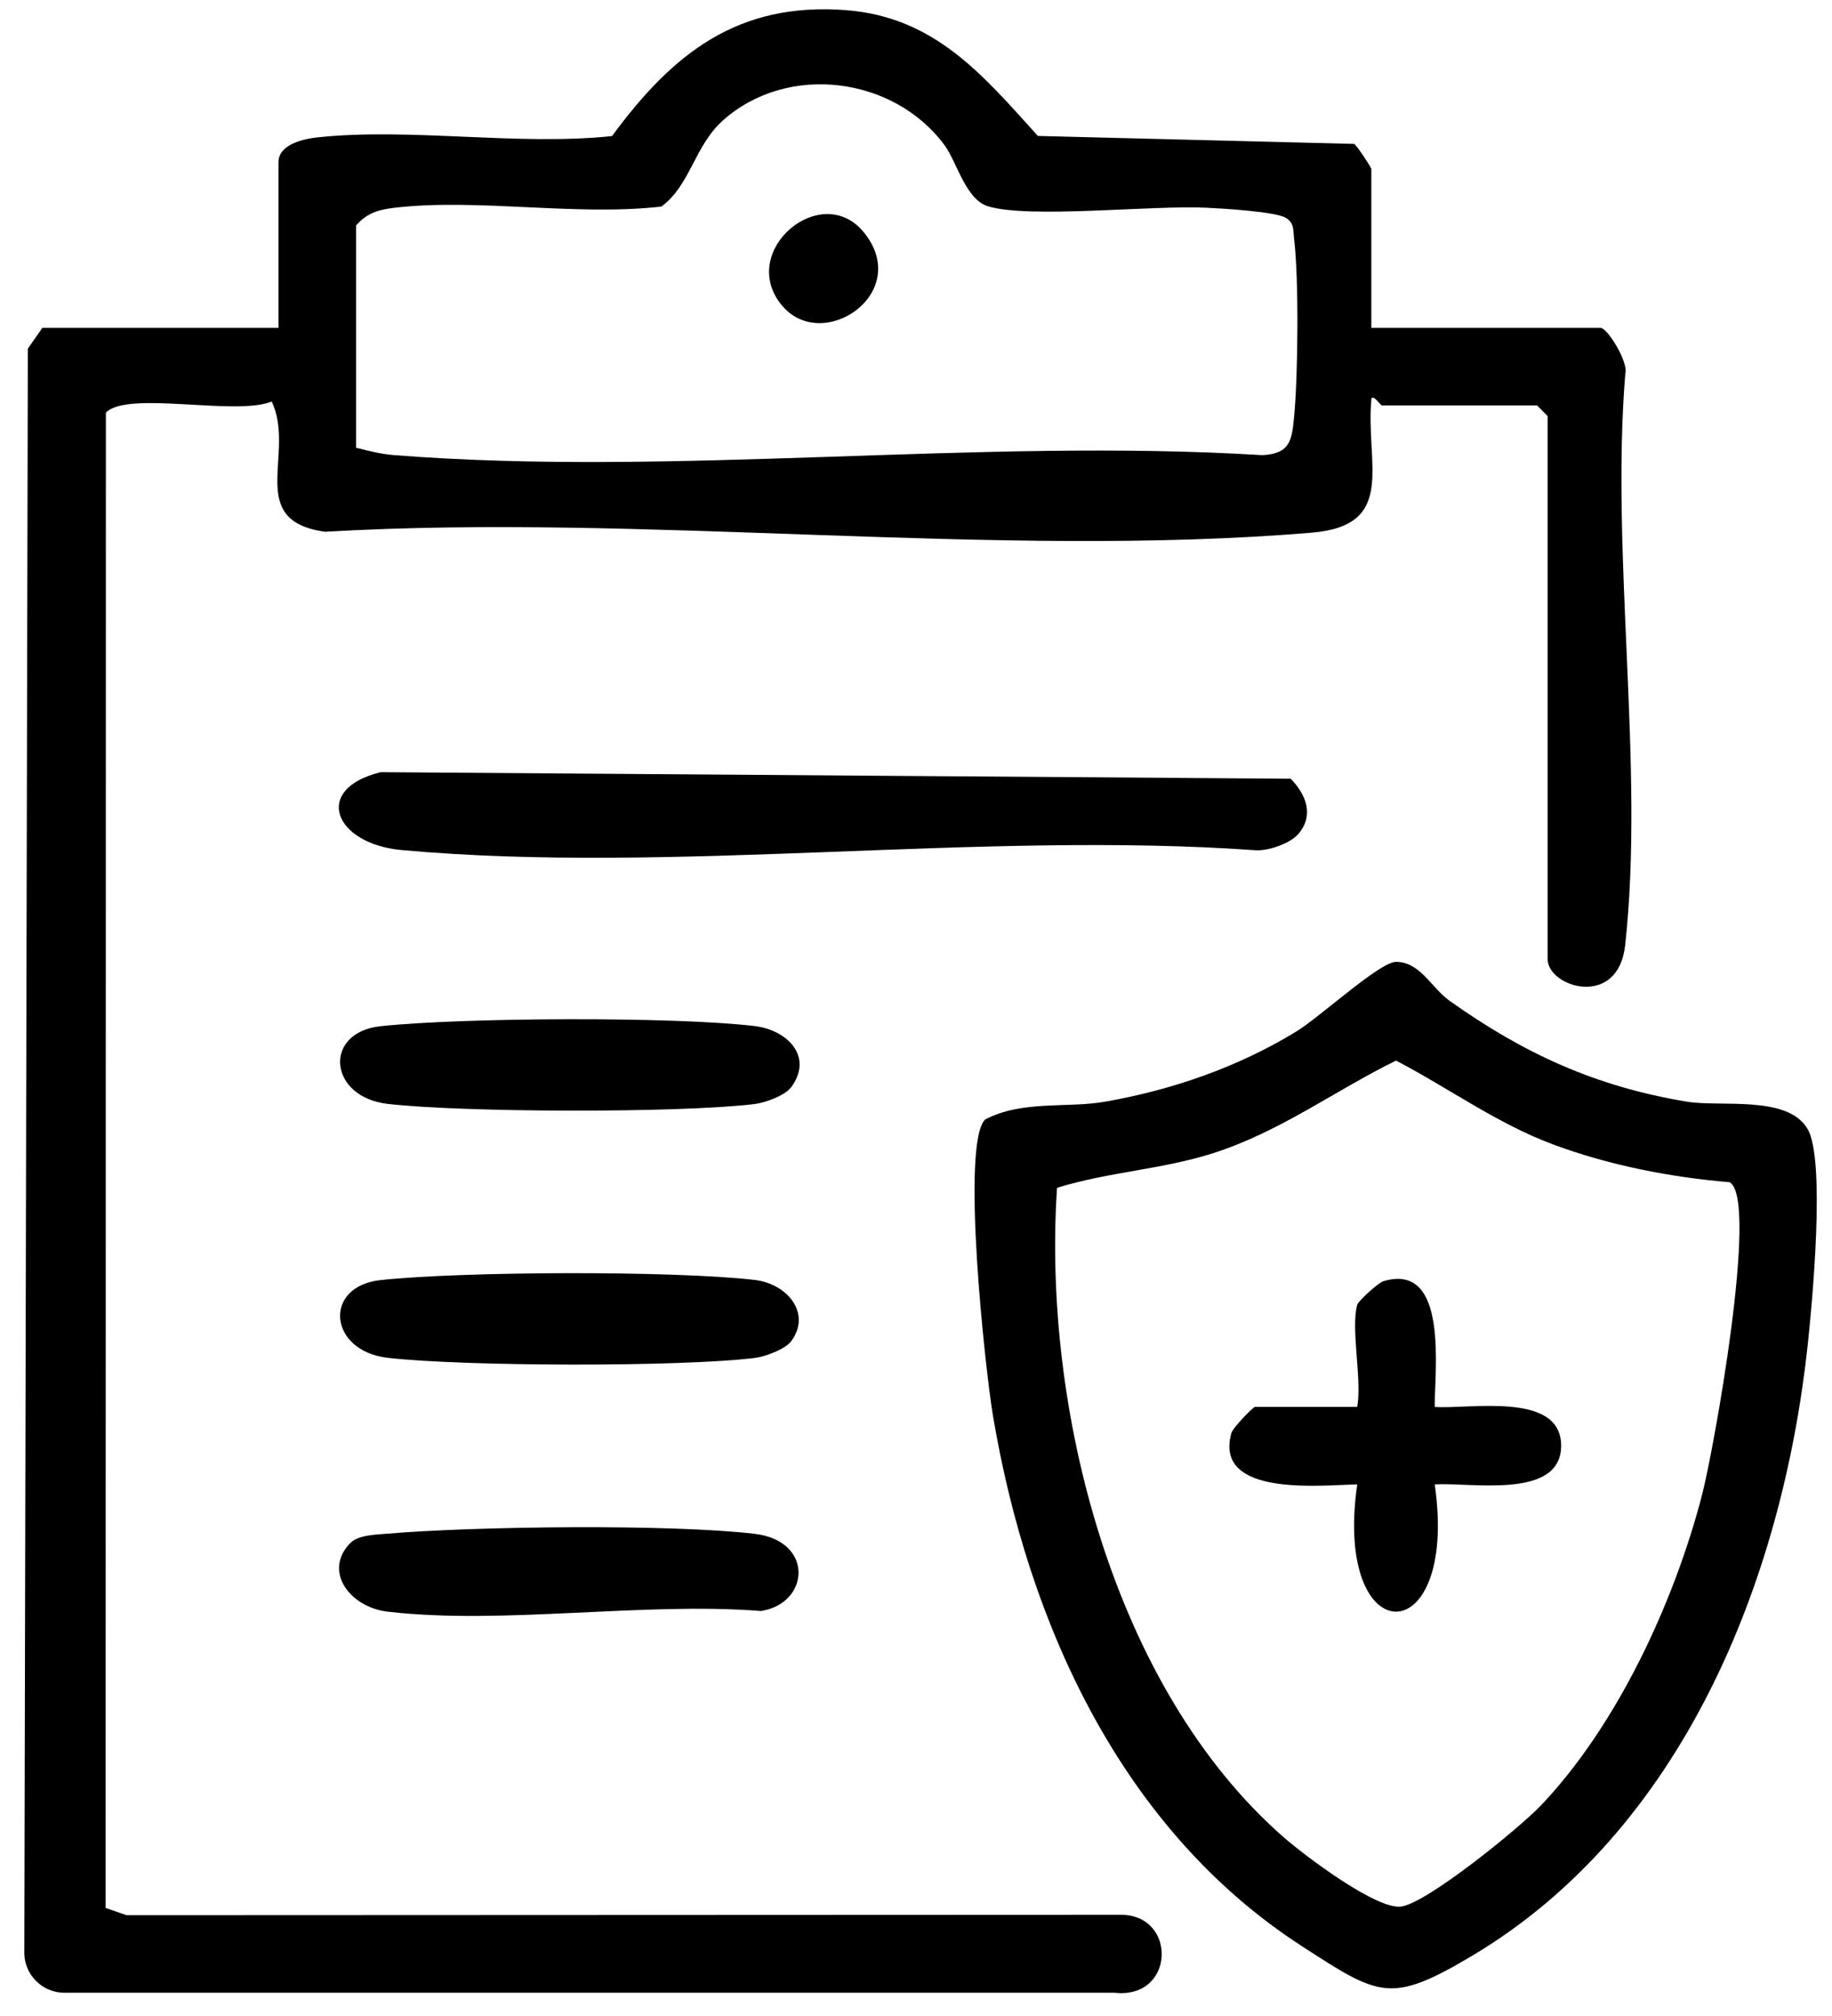
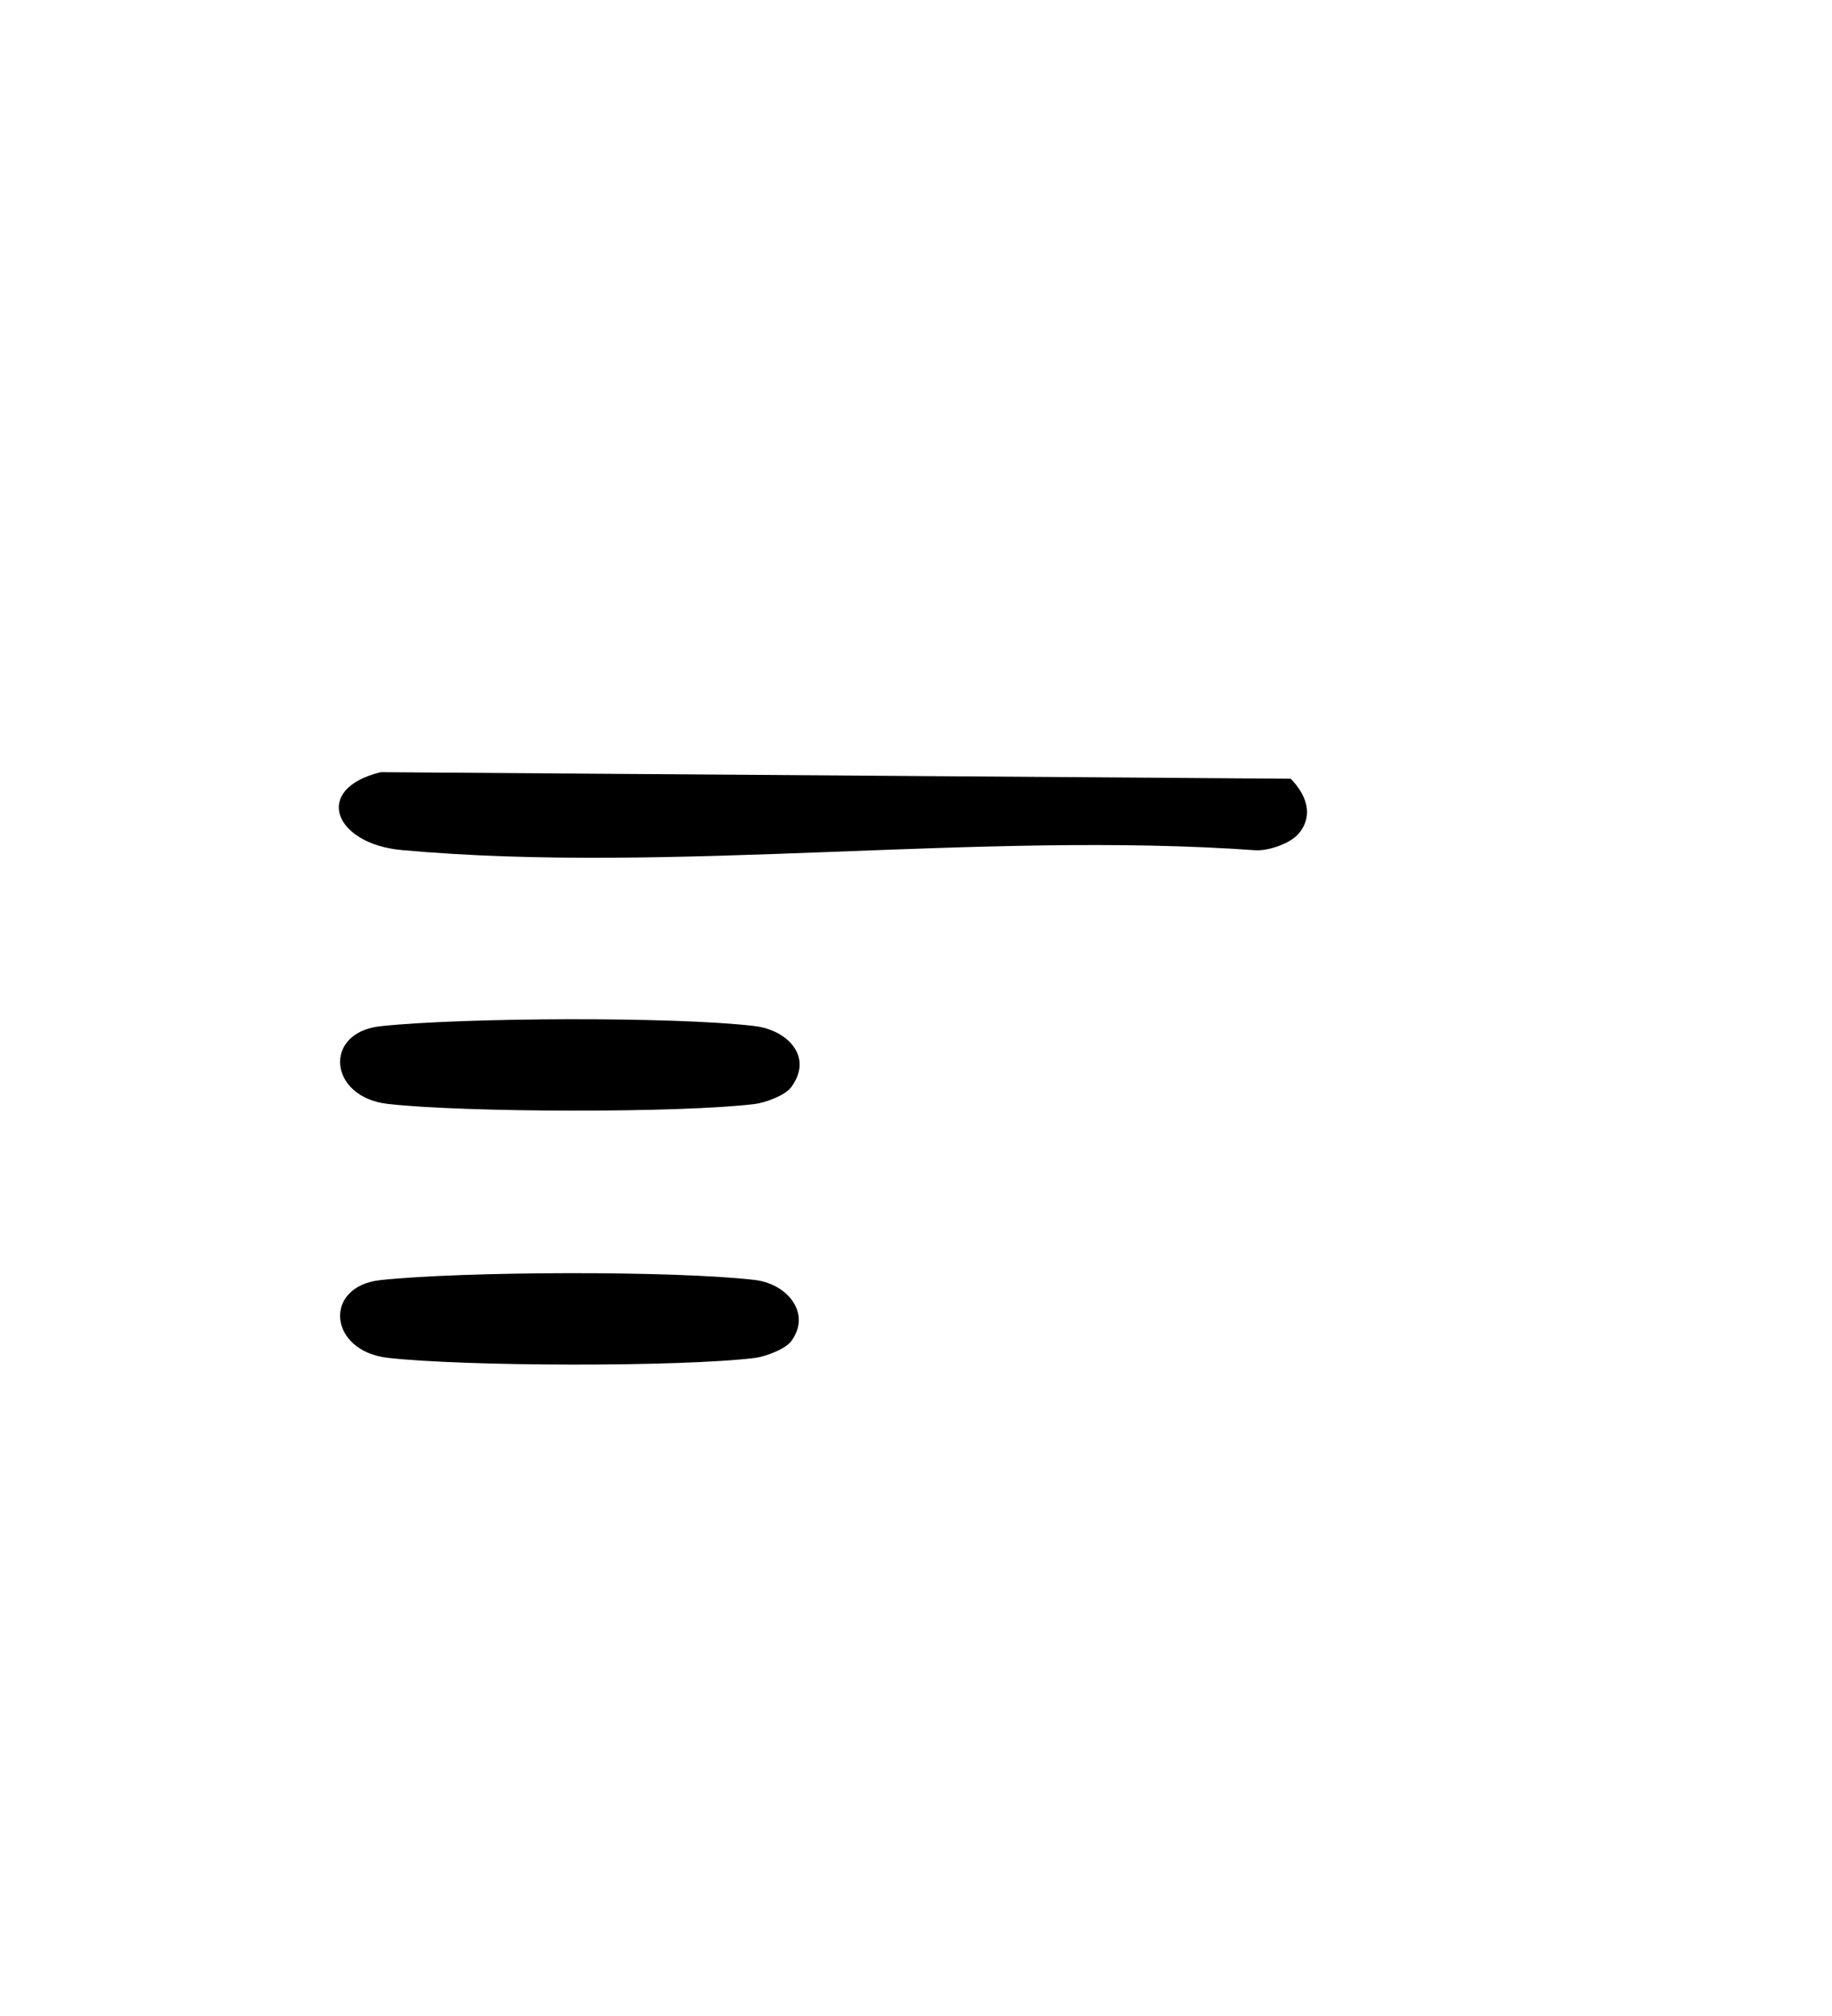
<svg xmlns="http://www.w3.org/2000/svg" width="40" height="44" viewBox="0 0 40 44" fill="none">
-   <path d="M29.942 7.156H34.945C35.1 7.156 35.559 7.908 35.487 8.153C35.162 12.117 35.912 16.744 35.484 20.628C35.33 22.029 33.791 21.544 33.791 20.933V9.08L33.56 8.849H30.173C30.141 8.849 29.999 8.618 29.944 8.695C29.808 10.125 30.516 11.469 28.64 11.626C21.754 12.2 14.067 11.196 7.097 11.606C5.34 11.361 6.465 9.896 5.933 8.763C5.146 9.087 2.786 8.516 2.312 9.006L2.306 41.642L2.763 41.8L24.479 41.791C25.709 41.796 25.658 43.643 24.33 43.492H1.378C0.916 43.478 0.545 43.102 0.531 42.645L0.608 7.61L0.924 7.156H6.081V3.538C6.081 3.155 6.616 3.033 6.924 2.999C8.948 2.781 11.301 3.187 13.363 2.97C14.689 1.167 16.106 0.038 18.479 0.222C20.413 0.375 21.457 1.635 22.661 2.967L29.568 3.141C29.637 3.192 29.942 3.654 29.942 3.69V7.154V7.156ZM7.775 9.772C8.057 9.843 8.319 9.911 8.614 9.934C14.703 10.413 21.41 9.554 27.562 9.934C28.177 9.903 28.207 9.602 28.256 9.089C28.341 8.218 28.361 6.07 28.256 5.222C28.235 5.053 28.266 4.88 28.095 4.768C27.919 4.619 26.649 4.548 26.329 4.533C25.156 4.477 22.495 4.773 21.583 4.506C21.08 4.36 20.898 3.538 20.618 3.162C19.508 1.669 17.199 1.372 15.789 2.624C15.16 3.183 15.075 4.043 14.441 4.508C12.591 4.723 10.429 4.323 8.617 4.534C8.271 4.574 8.009 4.648 7.774 4.922V9.771L7.775 9.772Z" fill="black" />
-   <path d="M21.511 24.432C22.325 24.008 23.293 24.191 24.128 24.045C25.598 23.787 27.022 23.293 28.296 22.518C28.812 22.206 30.122 20.993 30.482 20.993C31.007 20.993 31.252 21.559 31.649 21.842C33.27 22.995 34.845 23.717 36.835 24.045C37.574 24.167 39.035 23.894 39.469 24.644C39.86 25.321 39.571 28.423 39.467 29.379C38.91 34.505 36.733 39.95 32.145 42.684C30.358 43.747 30.12 43.573 28.416 42.47C24.473 39.916 22.436 35.406 21.679 30.889C21.511 29.887 20.974 24.952 21.511 24.432ZM37.77 25.803C36.47 25.694 35.126 25.432 33.903 24.975C32.679 24.518 31.631 23.747 30.481 23.148C29.145 23.802 27.954 24.701 26.481 25.171C25.365 25.526 24.194 25.578 23.079 25.925C22.759 30.731 24.294 36.826 28.021 40.093C28.476 40.492 30.059 41.689 30.596 41.611C31.172 41.526 33.173 39.898 33.639 39.41C35.317 37.651 36.559 34.955 37.164 32.621C37.409 31.679 38.408 26.194 37.77 25.805V25.803Z" fill="black" />
  <path d="M28.355 18.194C28.178 18.407 27.696 18.576 27.411 18.557C21.406 18.129 14.688 19.091 8.77 18.553C7.3 18.419 6.807 17.223 8.311 16.853L28.182 16.996C28.518 17.344 28.694 17.788 28.355 18.194Z" fill="black" />
-   <path d="M7.658 33.67C7.828 33.499 8.223 33.493 8.462 33.473C10.366 33.311 14.627 33.259 16.476 33.476C17.779 33.63 17.684 34.993 16.616 35.161C14.043 34.958 10.974 35.468 8.463 35.175C7.641 35.08 7.039 34.288 7.657 33.668L7.658 33.67Z" fill="black" />
  <path d="M17.27 23.733C17.141 23.909 16.708 24.067 16.479 24.096C14.842 24.295 10.113 24.282 8.465 24.093C7.169 23.944 7.047 22.531 8.312 22.397C10.09 22.207 14.724 22.184 16.477 22.394C17.185 22.478 17.773 23.059 17.271 23.735L17.27 23.733Z" fill="black" />
  <path d="M17.273 29.275C17.144 29.447 16.708 29.61 16.479 29.638C14.845 29.838 10.112 29.824 8.465 29.635C7.169 29.485 7.047 28.072 8.312 27.938C10.106 27.747 14.702 27.729 16.476 27.935C17.208 28.021 17.721 28.679 17.273 29.275Z" fill="black" />
-   <path d="M17.058 6.649C16.106 5.467 17.94 3.934 18.863 5.073C19.941 6.403 17.938 7.744 17.058 6.649Z" fill="black" />
-   <path d="M29.634 28.476C29.656 28.397 30.085 28 30.205 27.963C31.642 27.533 31.318 29.935 31.326 30.707C32.085 30.761 34.086 30.363 34.086 31.553C34.086 32.741 32.094 32.345 31.326 32.398C31.859 36.105 29.1 36.097 29.634 32.398C28.88 32.408 26.495 32.69 26.885 31.279C26.919 31.157 27.362 30.706 27.402 30.706H29.634C29.741 30.096 29.488 29.005 29.634 28.474V28.476Z" fill="black" />
</svg>